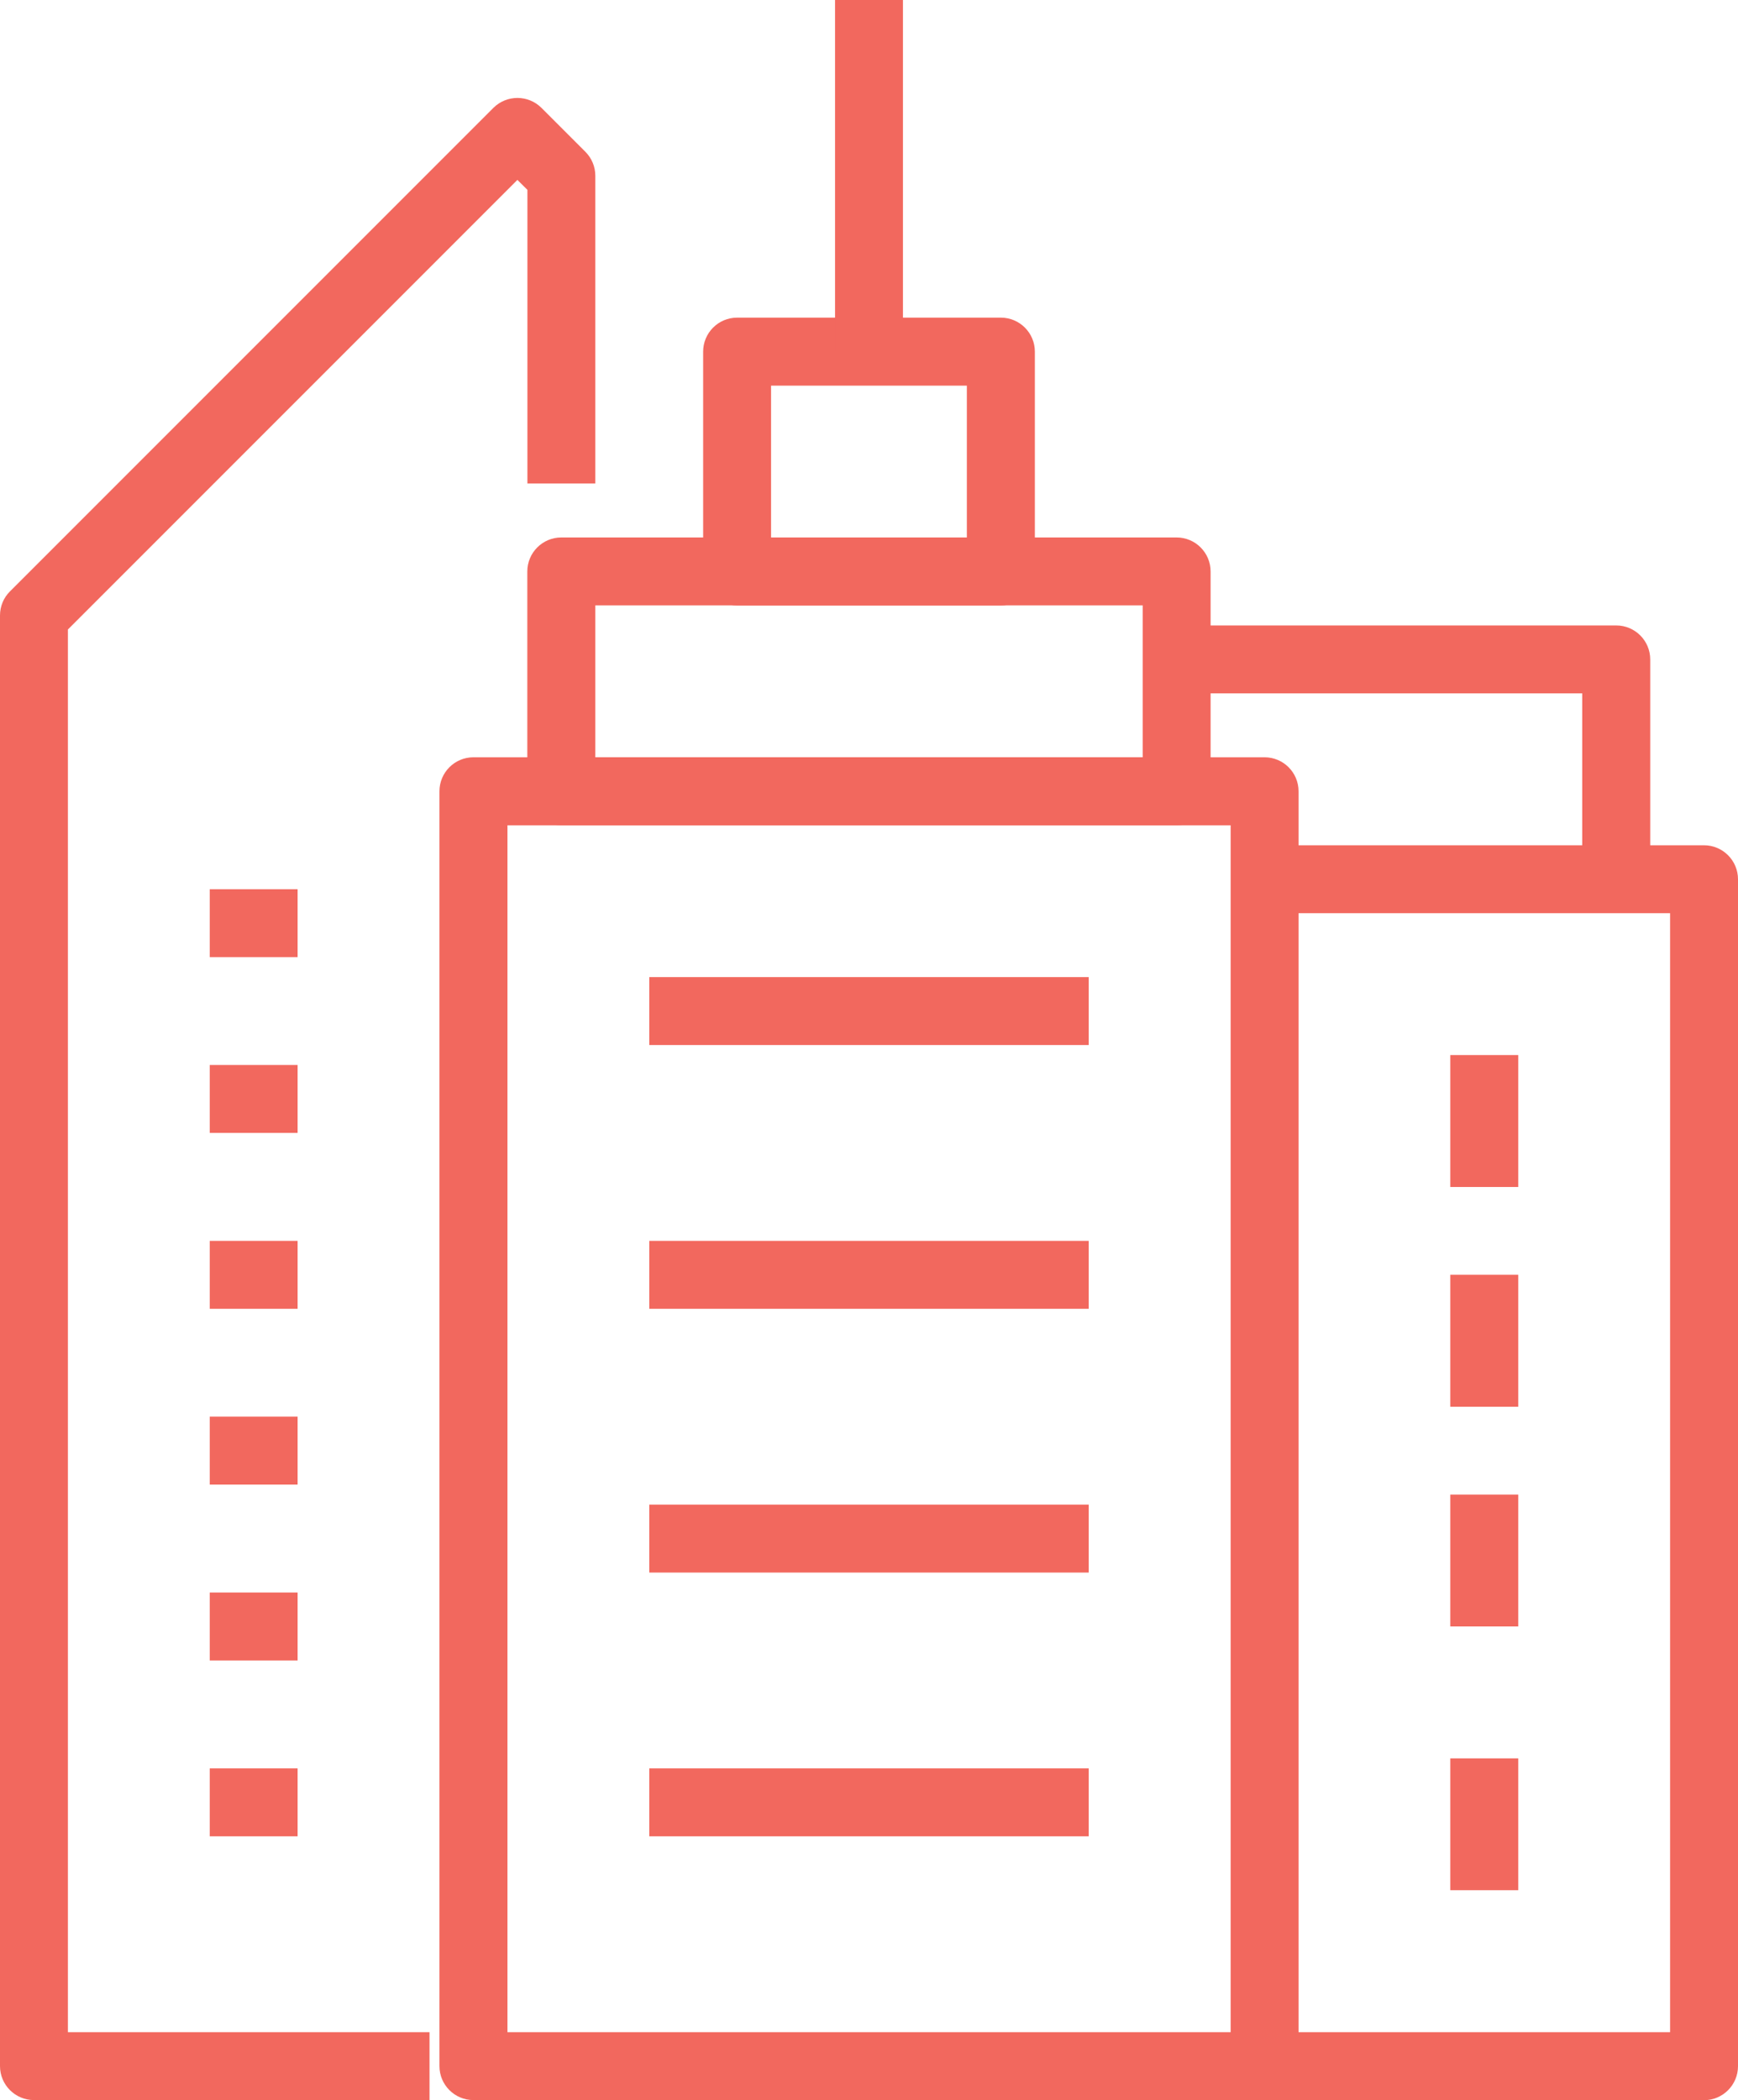
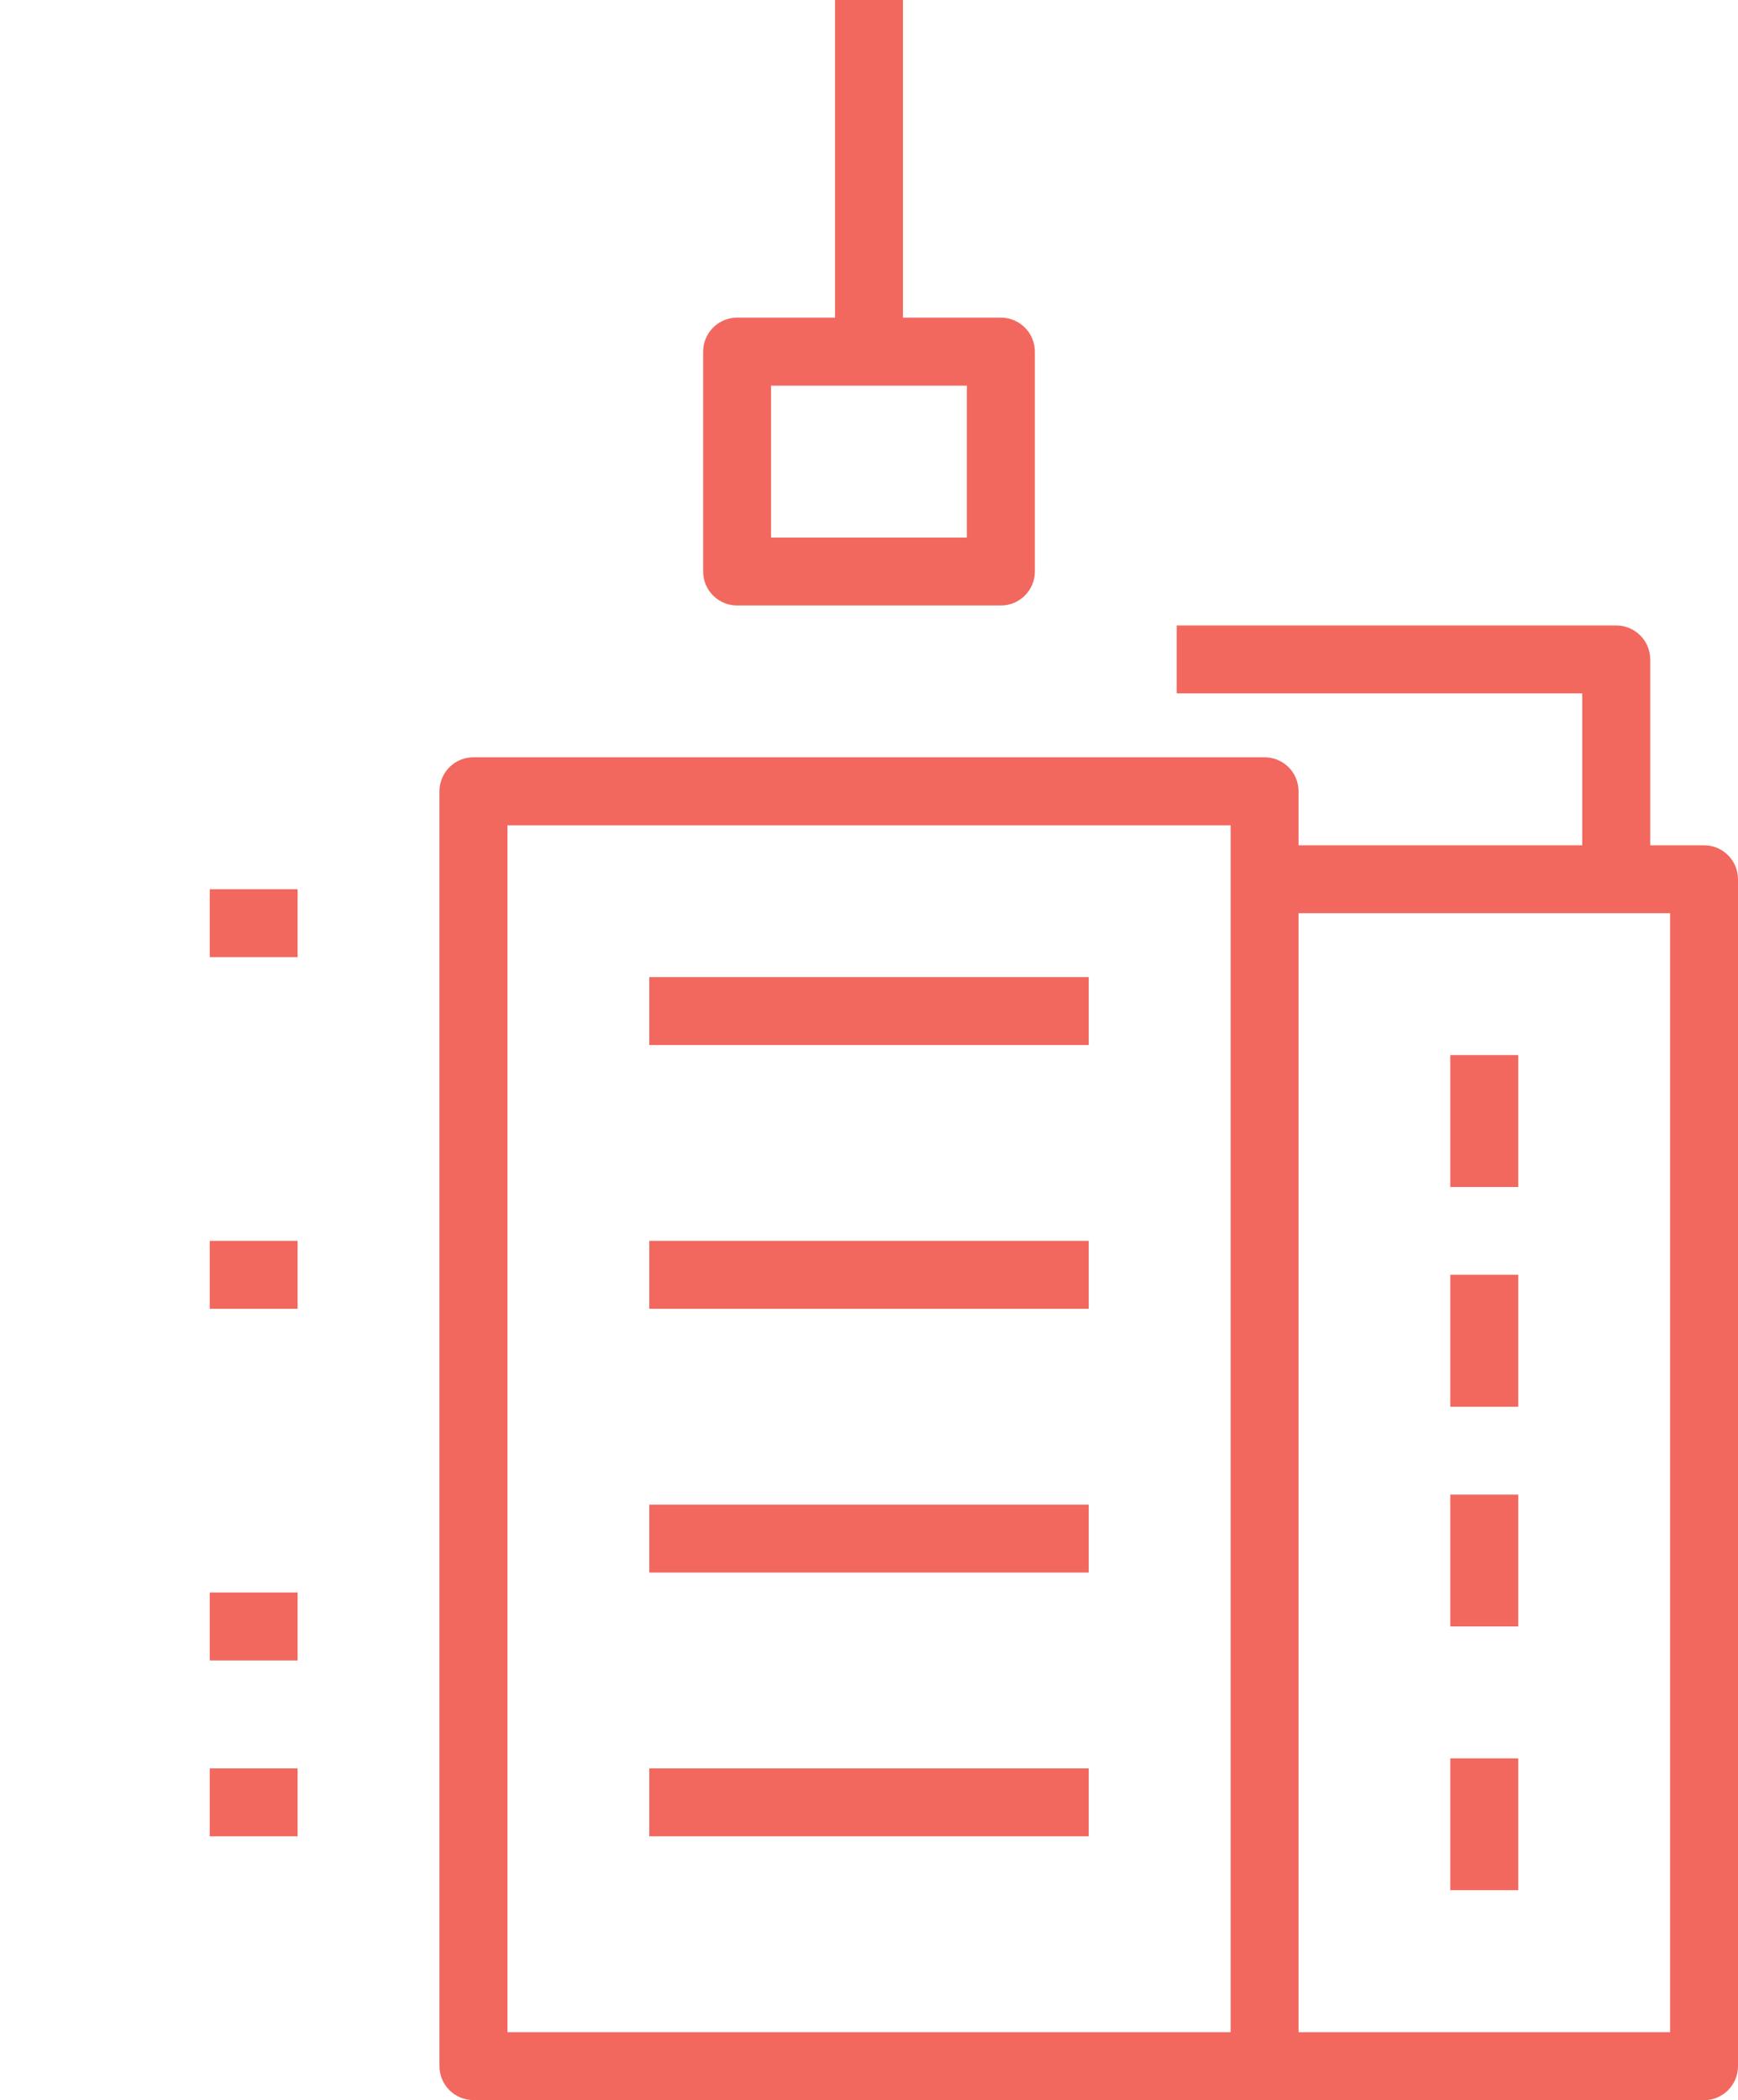
<svg xmlns="http://www.w3.org/2000/svg" id="Layer_1" data-name="Layer 1" viewBox="0 0 185.53 224.13">
  <defs>
    <style>
      .cls-1 {
        fill: #f2685e;
      }
    </style>
  </defs>
  <path class="cls-1" d="M134.99,224.13H50.54c-2,0-3.63-1.62-3.63-3.63V84.45c0-2,1.62-3.63,3.63-3.63h84.45c2,0,3.63,1.62,3.63,3.63v136.05c0,2-1.62,3.63-3.63,3.63ZM54.17,216.88h77.2V88.08H54.17v128.8Z" />
  <rect class="cls-1" x="22.39" y="169.96" width="9.38" height="7.25" />
-   <path class="cls-1" d="M125.6,88.08H59.92c-2,0-3.63-1.62-3.63-3.63v-23.46c0-2,1.62-3.63,3.63-3.63h65.68c2,0,3.63,1.62,3.63,3.63v23.46c0,2-1.62,3.63-3.63,3.63ZM63.55,80.82h58.43v-16.21h-58.43v16.21Z" />
  <path class="cls-1" d="M106.84,64.62h-28.15c-2,0-3.63-1.62-3.63-3.63v-23.46c0-2,1.62-3.63,3.63-3.63h28.15c2,0,3.63,1.62,3.63,3.63v23.46c0,2-1.62,3.63-3.63,3.63ZM82.31,57.37h20.9v-16.21h-20.9v16.21Z" />
  <rect class="cls-1" x="69.31" y="104.28" width="46.91" height="7.25" />
  <rect class="cls-1" x="69.31" y="132.43" width="46.91" height="7.25" />
  <rect class="cls-1" x="69.31" y="160.58" width="46.91" height="7.25" />
  <rect class="cls-1" x="69.31" y="188.73" width="46.91" height="7.25" />
-   <rect class="cls-1" x="22.39" y="113.66" width="9.38" height="7.25" />
  <rect class="cls-1" x="22.39" y="94.9" width="9.38" height="7.25" />
  <rect class="cls-1" x="22.39" y="132.43" width="9.38" height="7.25" />
-   <rect class="cls-1" x="22.39" y="151.19" width="9.38" height="7.25" />
  <rect class="cls-1" x="22.39" y="188.73" width="9.38" height="7.25" />
  <path class="cls-1" d="M181.9,224.13h-46.91v-7.25h43.29v-119.42h-43.29v-7.25h46.91c2,0,3.63,1.62,3.63,3.63v126.67c0,2-1.62,3.63-3.63,3.63Z" />
  <rect class="cls-1" x="154.82" y="136.05" width="7.25" height="14.08" />
  <rect class="cls-1" x="154.82" y="112.6" width="7.25" height="14.08" />
  <rect class="cls-1" x="154.82" y="159.51" width="7.25" height="14.07" />
  <rect class="cls-1" x="154.82" y="187.66" width="7.25" height="14.07" />
  <rect class="cls-1" x="89.14" width="7.25" height="37.53" />
  <path class="cls-1" d="M176.15,93.83h-7.25v-19.83h-43.29v-7.25h46.92c2,0,3.63,1.62,3.63,3.63v23.46Z" />
-   <path class="cls-1" d="M45.85,224.13H3.63c-2,0-3.63-1.62-3.63-3.63V65.68c0-.96.38-1.89,1.06-2.56L52.67,11.51c1.42-1.41,3.71-1.41,5.13,0l4.69,4.69c.68.68,1.06,1.6,1.06,2.56v32.84h-7.25v-31.34l-1.07-1.06L7.25,67.18v149.7h38.6v7.25Z" />
</svg>